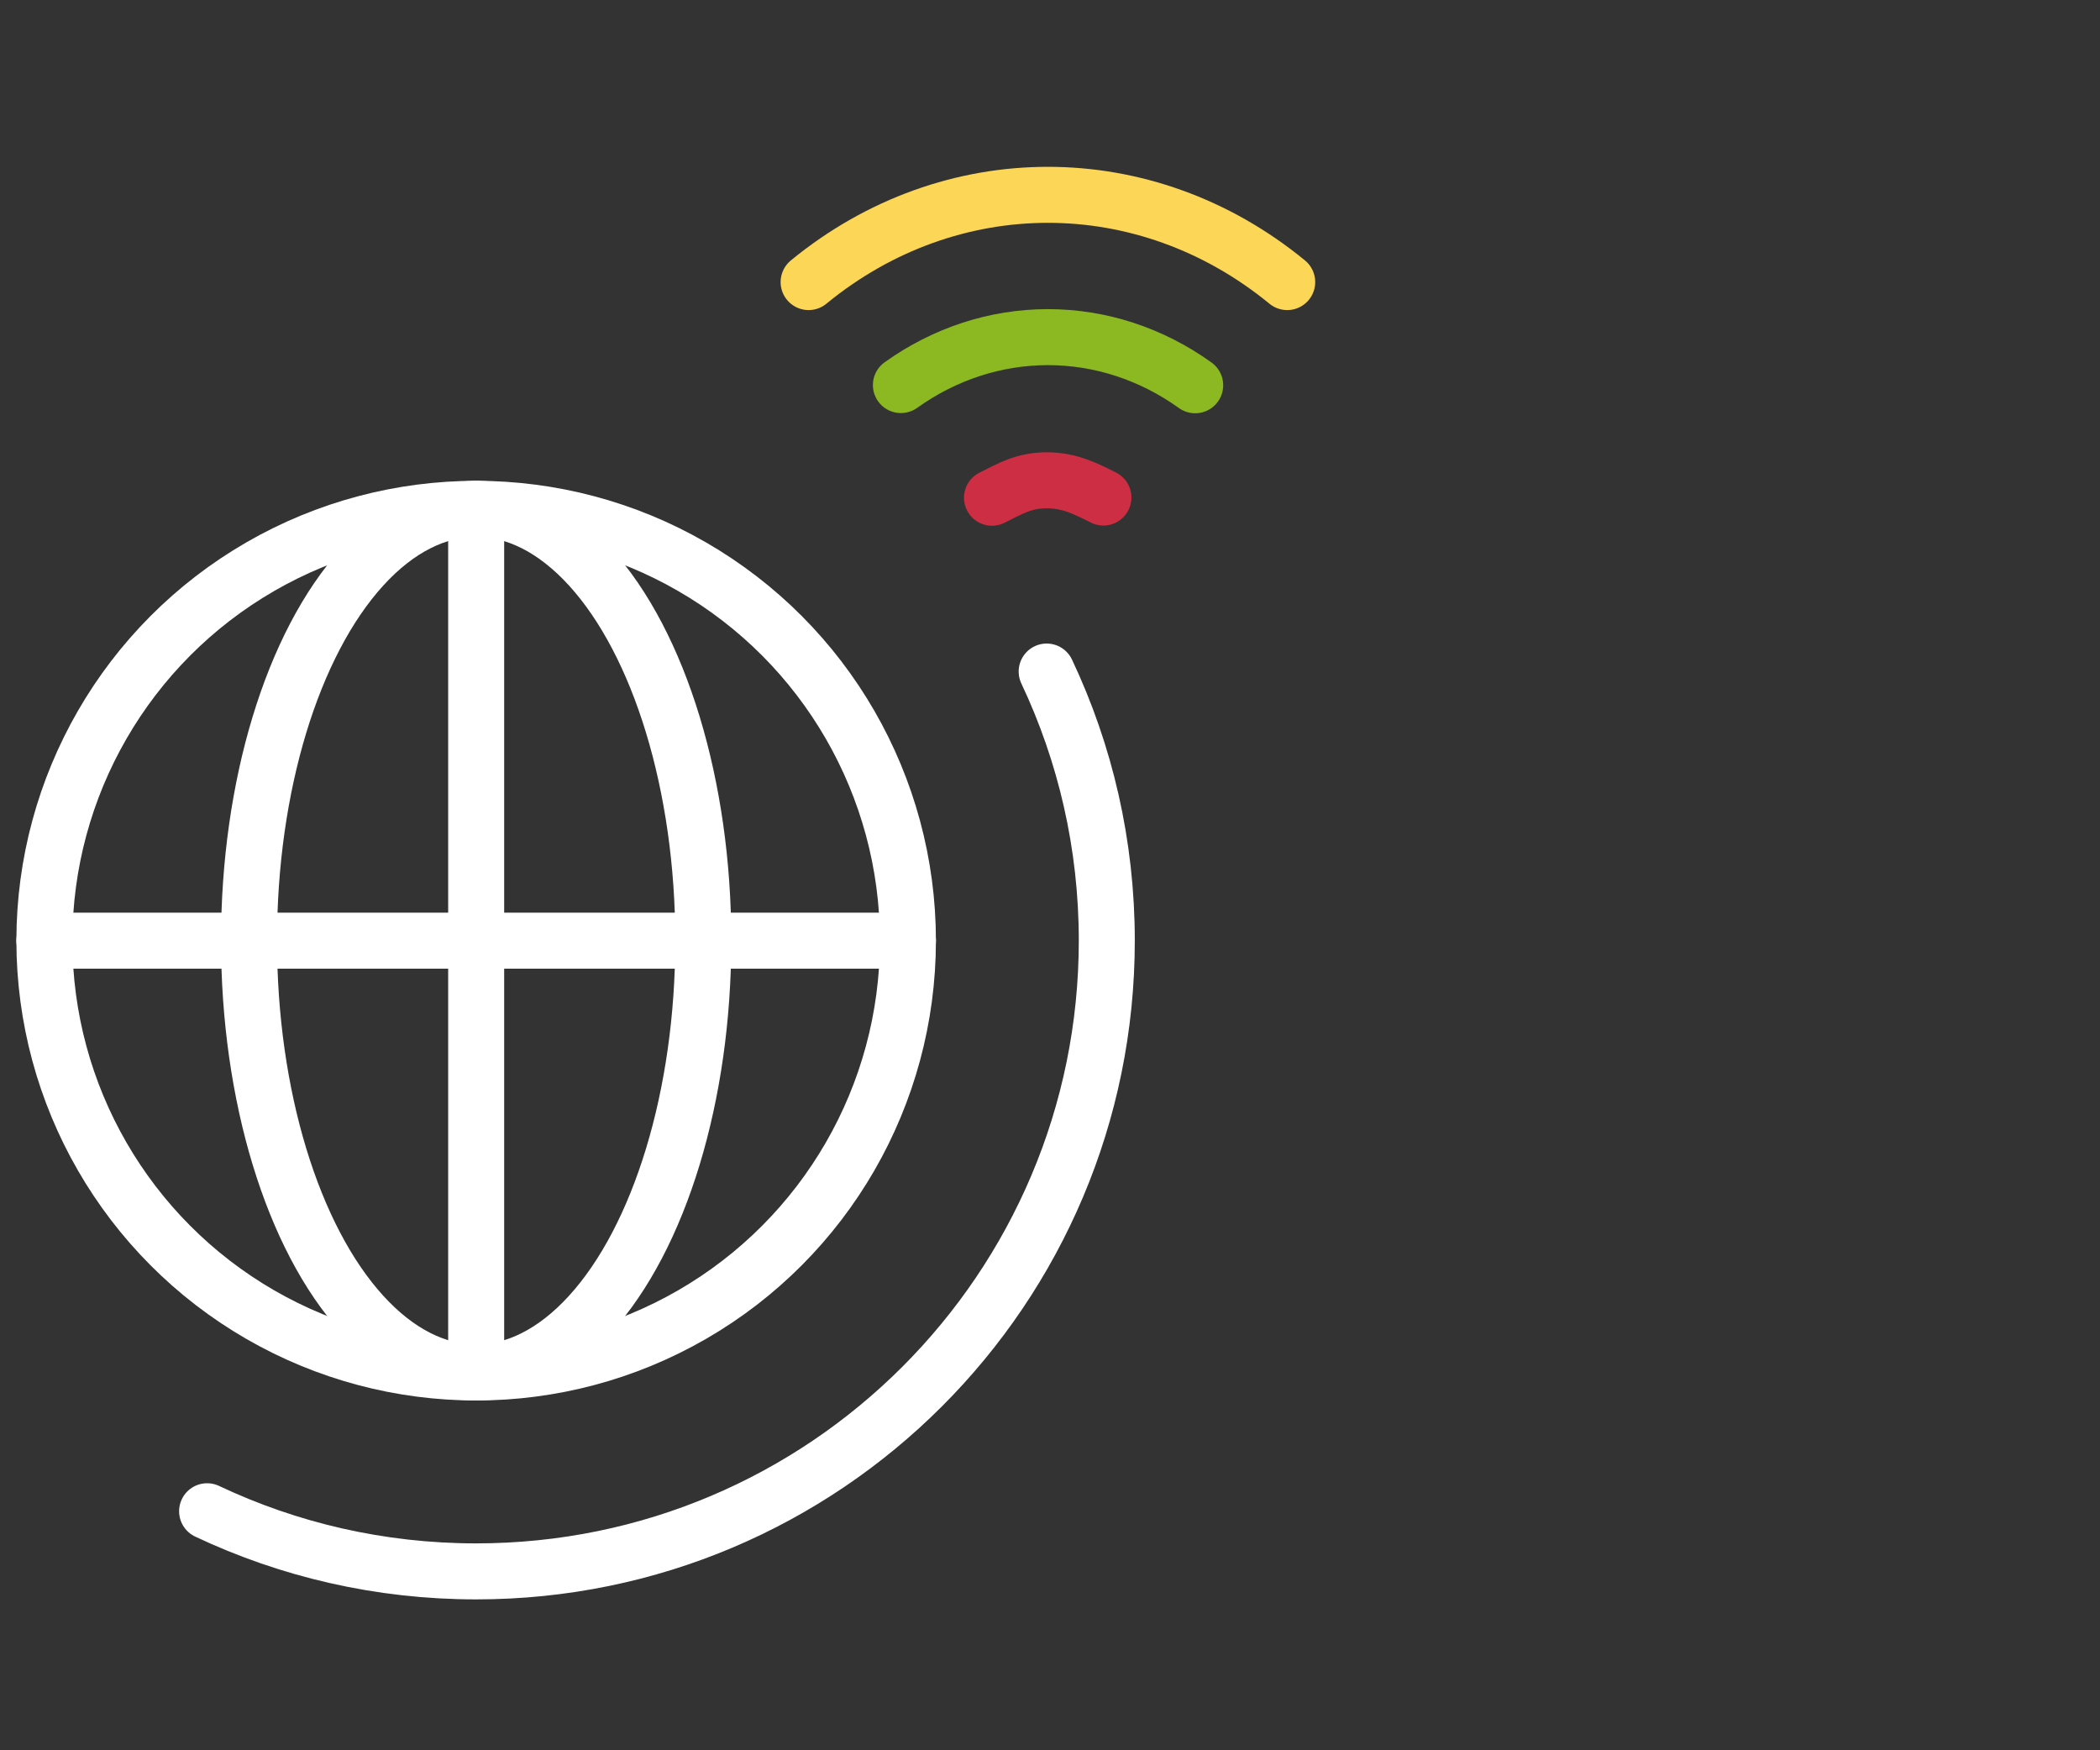
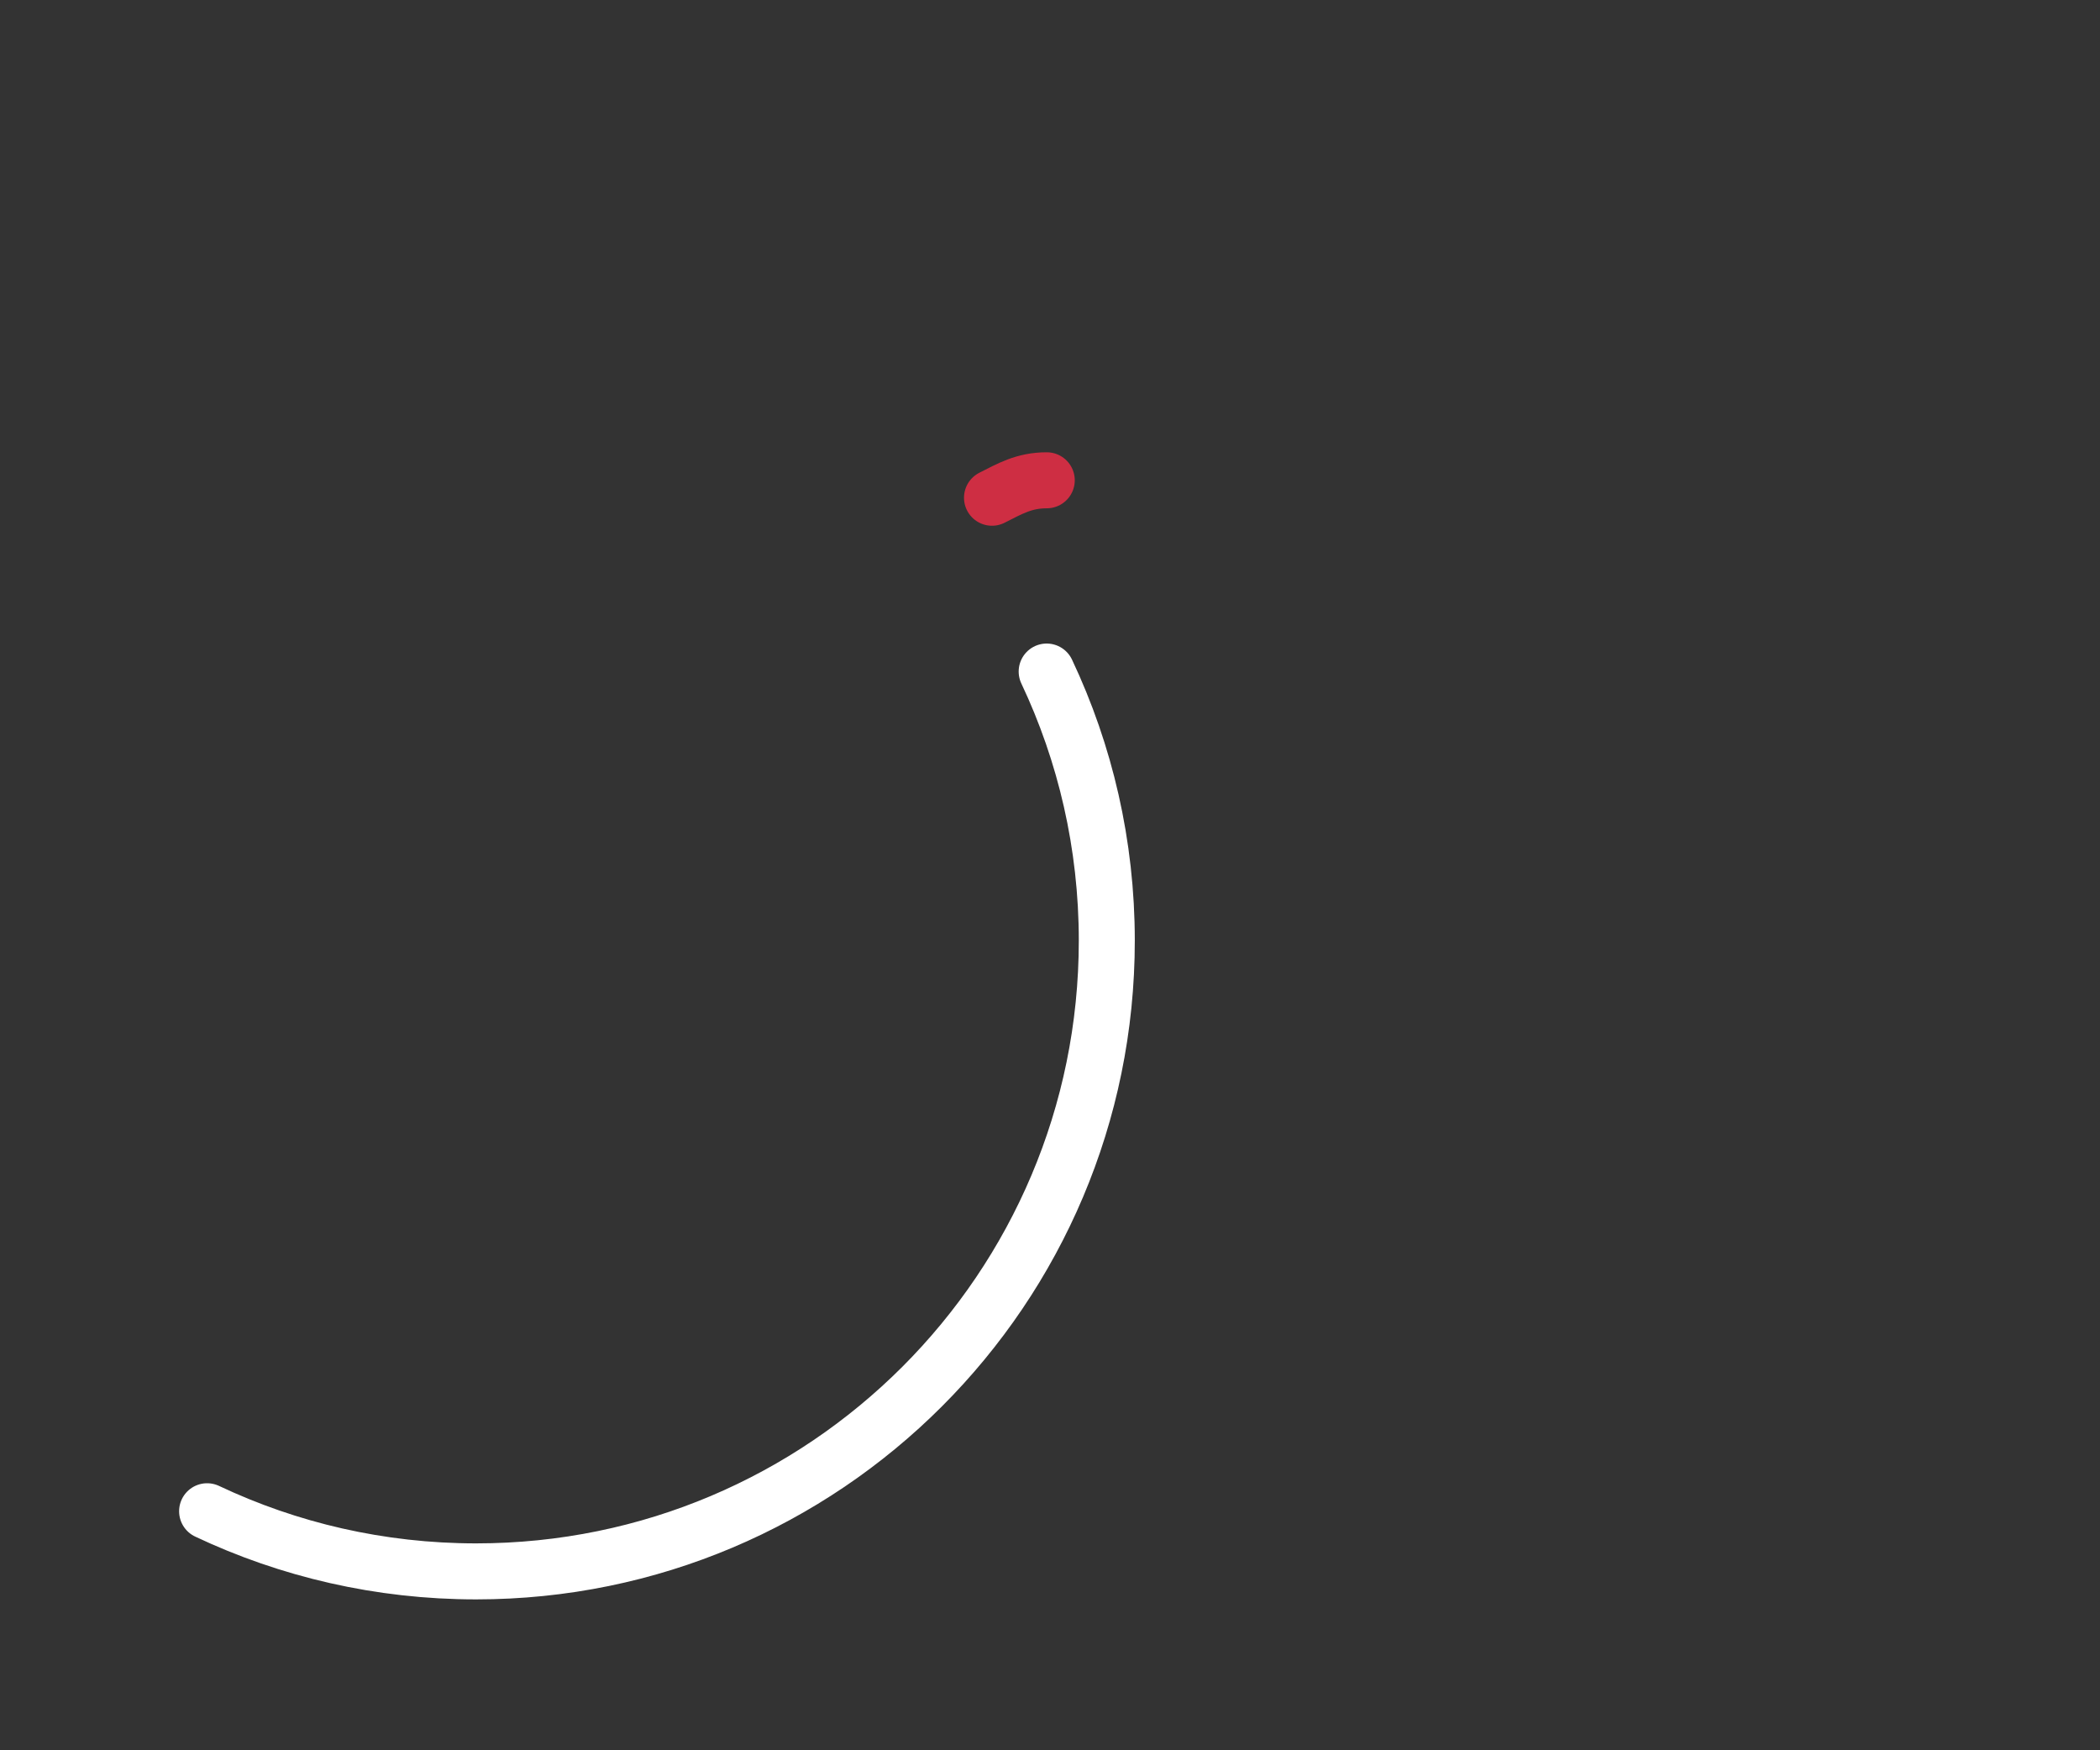
<svg xmlns="http://www.w3.org/2000/svg" width="150" height="125" viewBox="0 0 150 125">
  <rect x="0" y="0" width="150" height="125" fill="#333333" stroke="none" />
  <g id="Ebene_1" data-name="Ebene 1">
    <g>
      <path d="m74.762,47.96c2.755,5.828,4.295,12.344,4.295,19.218,0,24.878-20.168,45.046-45.046,45.046-6.875,0-13.39-1.54-19.218-4.295" style="fill: none; stroke: #fff; stroke-linecap: round; stroke-linejoin: round; stroke-width: 4px;" />
-       <circle cx="34.011" cy="67.179" r="30.84" style="fill: none; stroke: #fff; stroke-linecap: round; stroke-linejoin: round; stroke-width: 4px;" />
-       <ellipse cx="34.011" cy="67.179" rx="16.224" ry="30.84" style="fill: none; stroke: #fff; stroke-linecap: round; stroke-linejoin: round; stroke-width: 4px;" />
-       <path d="m3.171,67.179h61.681m-30.84-30.84v61.681" style="fill: none; stroke: #fff; stroke-linecap: round; stroke-linejoin: round; stroke-width: 4px;" />
    </g>
  </g>
  <g id="Ebene_5" data-name="Ebene 5">
-     <path d="m70.857,35.547c1.261-.635,2.282-1.246,3.912-1.246s2.781.6,4.046,1.231" style="fill: none; stroke: #ce2e43; stroke-linecap: round; stroke-linejoin: round; stroke-width: 4px;" />
-     <path d="m64.35,27.5c3.121-2.233,6.771-3.423,10.501-3.423,3.739,0,7.395,1.194,10.52,3.437" style="fill: none; stroke: #8cb921; stroke-linecap: round; stroke-linejoin: round; stroke-width: 4px;" />
-     <path d="m57.758,20.145c10.127-8.308,24.059-8.308,34.186-0" style="fill: none; stroke: #fcd656; stroke-linecap: round; stroke-linejoin: round; stroke-width: 4px;" />
+     <path d="m70.857,35.547c1.261-.635,2.282-1.246,3.912-1.246" style="fill: none; stroke: #ce2e43; stroke-linecap: round; stroke-linejoin: round; stroke-width: 4px;" />
  </g>
</svg>